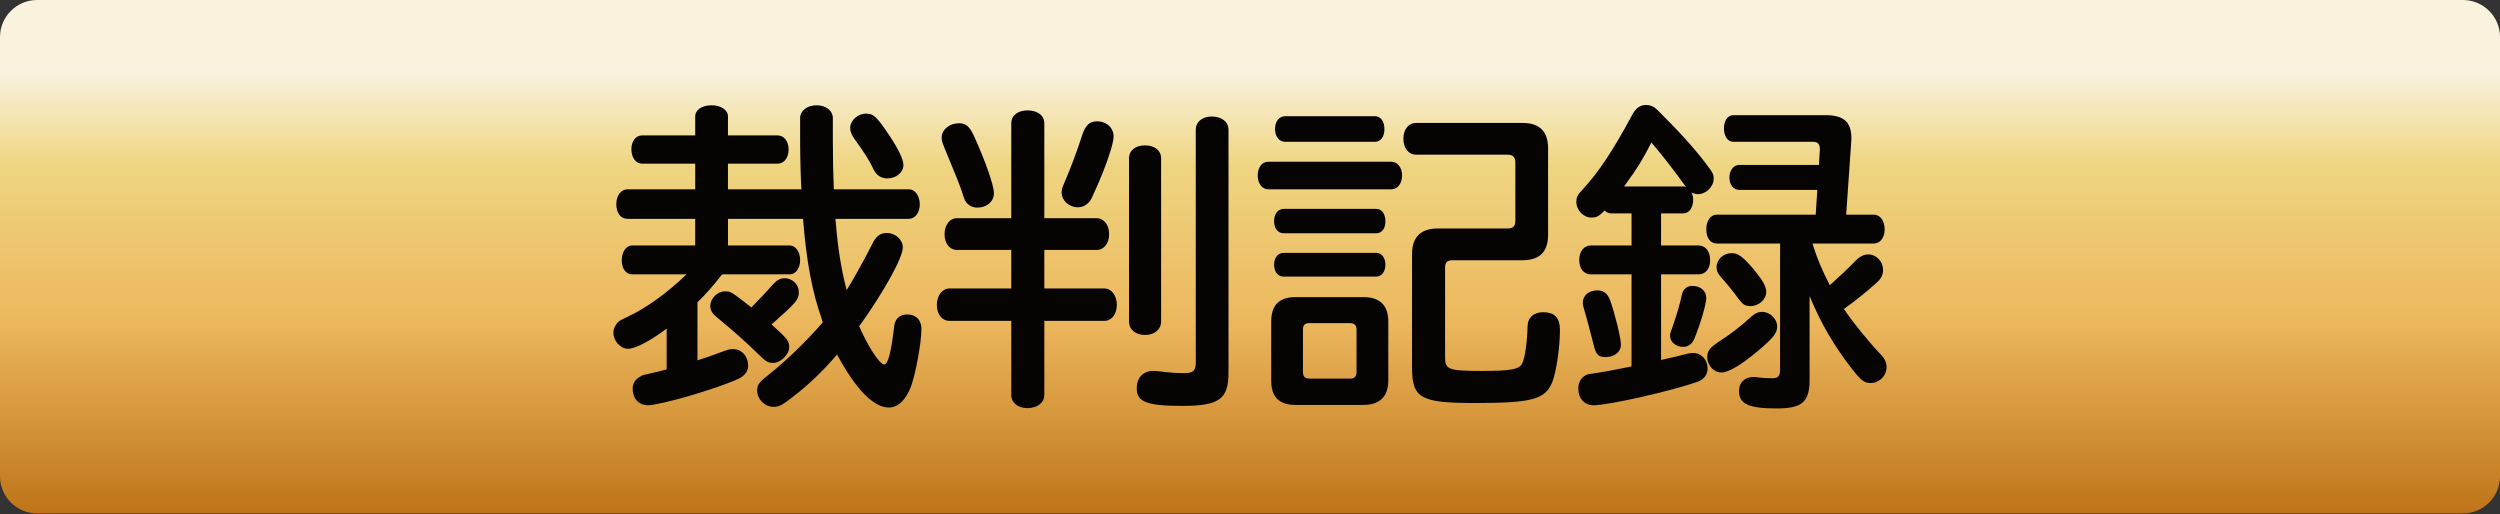
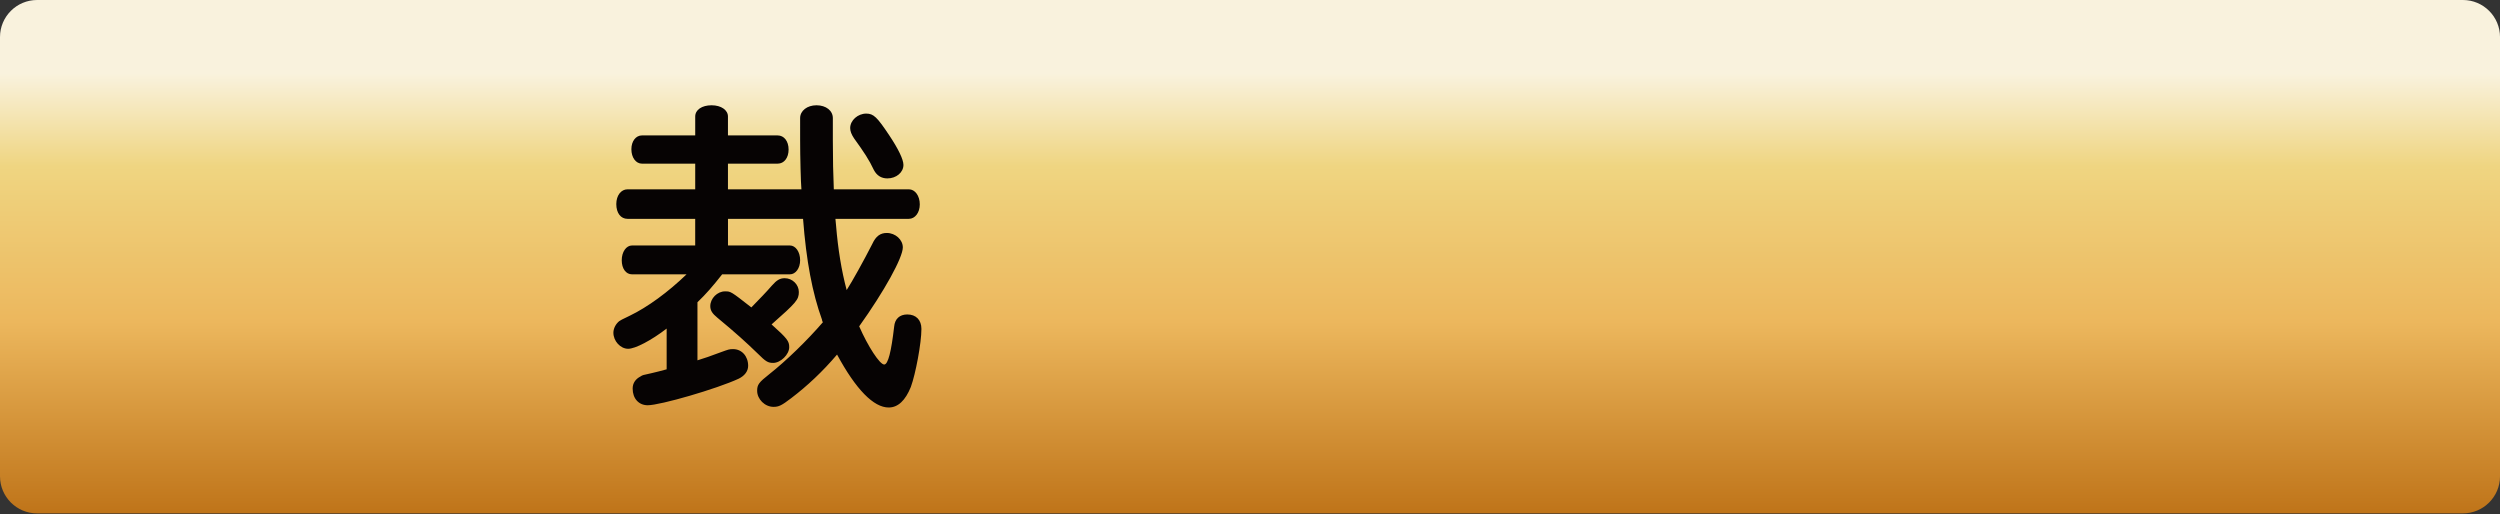
<svg xmlns="http://www.w3.org/2000/svg" version="1.1" id="レイヤー_1" x="0px" y="0px" width="190.951px" height="39.263px" viewBox="0 0 190.951 39.263" style="enable-background:new 0 0 190.951 39.263;" xml:space="preserve">
  <rect x="0" y="0" width="190.951" height="39.263" fill="#333333" stroke="none" />
  <style type="text/css">
	.st0{fill:url(#SVGID_1_);}
	.st1{fill:#181D42;}
	.st2{fill:url(#SVGID_2_);}
	.st3{fill:url(#SVGID_3_);}
	.st4{fill:url(#SVGID_4_);}
	.st5{fill:url(#SVGID_5_);}
	.st6{fill:url(#SVGID_6_);}
	.st7{fill:url(#SVGID_7_);}
	.st8{fill:url(#SVGID_8_);}
	.st9{fill:url(#SVGID_9_);}
	.st10{fill:url(#SVGID_10_);}
	.st11{fill:url(#SVGID_11_);}
	.st12{fill:url(#SVGID_12_);}
	.st13{fill:#060303;}
</style>
  <linearGradient id="SVGID_1_" gradientUnits="userSpaceOnUse" x1="95.475" y1="39.213" x2="95.475" y2="0">
    <stop offset="0" style="stop-color:#BF7419" />
    <stop offset="0.373" style="stop-color:#ECB75D" />
    <stop offset="0.675" style="stop-color:#EFD581" />
    <stop offset="0.856" style="stop-color:#F9F2DD" />
  </linearGradient>
  <path class="st0" d="M188.116,39.213H2.835C1.269,39.213,0,37.944,0,36.379V2.835C0,1.269,1.269,0,2.835,0h185.282  c1.566,0,2.835,1.269,2.835,2.835v33.544C190.951,37.944,189.682,39.213,188.116,39.213z" />
  <g>
    <g>
      <path class="st13" d="M60.33,18.749c0.441,0,0.784,0.49,0.784,1.127c0,0.613-0.343,1.078-0.784,1.078h-5.171    c-0.735,0.932-1.226,1.495-1.887,2.132v4.436c0.417-0.122,1.127-0.367,1.765-0.612c0.612-0.221,0.661-0.245,0.955-0.245    c0.662,0,1.152,0.539,1.152,1.274c0,0.417-0.27,0.76-0.711,0.98c-1.69,0.784-6.004,2.034-6.96,2.034    c-0.686,0-1.151-0.515-1.151-1.274c0-0.417,0.221-0.735,0.612-0.932c0.147-0.098,0.147-0.098,0.834-0.245    c0.392-0.098,0.734-0.171,1.151-0.294v-3.112c-1.177,0.907-2.401,1.544-2.94,1.544c-0.589,0-1.128-0.588-1.128-1.226    c0-0.318,0.172-0.661,0.441-0.882c0.147-0.098,0.147-0.098,0.809-0.417c1.372-0.661,2.94-1.813,4.338-3.161h-4.166    c-0.466,0-0.784-0.44-0.784-1.078c0-0.637,0.343-1.127,0.784-1.127h4.827v-2.034H47.93c-0.514,0-0.857-0.441-0.857-1.127    c0-0.662,0.368-1.128,0.857-1.128h5.171V12.5h-4.067c-0.466,0-0.809-0.466-0.809-1.103c0-0.613,0.343-1.054,0.809-1.054h4.067    V8.898c0-0.515,0.515-0.857,1.25-0.857s1.25,0.367,1.25,0.857v1.446h3.798c0.49,0,0.834,0.44,0.834,1.078    c0,0.637-0.344,1.078-0.834,1.078h-3.798v1.96h5.611c-0.049-0.515-0.098-2.523-0.098-3.773V9.021c0-0.564,0.539-0.98,1.25-0.98    c0.735,0,1.249,0.416,1.249,0.98v1.69c0,1.593,0.025,2.45,0.074,3.749h5.734c0.465,0,0.833,0.49,0.833,1.152    c0,0.637-0.368,1.103-0.833,1.103H63.81l0.049,0.515c0.147,1.789,0.417,3.455,0.81,4.926c0.44-0.687,1.298-2.23,1.96-3.529    c0.27-0.588,0.612-0.833,1.103-0.833c0.662,0,1.226,0.515,1.226,1.103c0,0.784-1.422,3.357-3.333,6.028    c0.662,1.52,1.568,2.917,1.911,2.917c0.295,0,0.54-0.98,0.76-2.892c0.05-0.589,0.417-0.932,1.005-0.932    c0.662,0,1.078,0.417,1.078,1.103c0,1.078-0.44,3.431-0.809,4.436c-0.416,1.029-0.979,1.568-1.69,1.568    c-1.152,0-2.5-1.372-3.945-4.043c-1.104,1.299-2.279,2.401-3.505,3.332c-0.735,0.564-0.955,0.662-1.348,0.662    c-0.661,0-1.25-0.588-1.25-1.226c0-0.465,0.123-0.637,0.932-1.274c1.274-1.004,2.916-2.597,4.093-3.97l-0.05-0.073l-0.024-0.122    c-0.735-2.034-1.2-4.485-1.445-7.695h-5.734v2.034H60.33z M58.958,21.813c0.367-0.417,0.612-0.564,0.979-0.564    c0.589,0,1.079,0.49,1.079,1.054c0,0.589-0.196,0.81-2.083,2.476c1.2,1.078,1.348,1.274,1.348,1.74c0,0.563-0.662,1.2-1.226,1.2    c-0.392,0-0.563-0.098-1.176-0.711c-0.883-0.857-1.667-1.568-3.088-2.744c-0.393-0.318-0.539-0.563-0.539-0.882    c0-0.589,0.539-1.128,1.127-1.128c0.441,0,0.441,0,2.01,1.226C58.1,22.743,58.468,22.376,58.958,21.813z M67.927,10.344    c0.687,1.029,1.078,1.838,1.078,2.254c0,0.563-0.539,1.029-1.226,1.029c-0.465,0-0.809-0.221-1.029-0.637    c-0.367-0.784-0.759-1.372-1.519-2.426c-0.196-0.295-0.294-0.54-0.294-0.784c0-0.589,0.588-1.104,1.225-1.104    C66.726,8.677,66.995,8.946,67.927,10.344z" />
-       <path class="st13" d="M77.242,9.412c0-0.588,0.49-0.98,1.25-0.98s1.274,0.393,1.274,0.98v7.254h3.994    c0.563,0,0.956,0.515,0.956,1.226c0,0.686-0.393,1.2-0.956,1.2h-3.994v2.94h4.583c0.539,0,0.955,0.539,0.955,1.25    s-0.392,1.226-0.955,1.226h-4.583v5.661c0,0.588-0.539,1.004-1.299,1.004c-0.711,0-1.226-0.416-1.226-1.004v-5.661h-4.705    c-0.588,0-0.979-0.49-0.979-1.226c0-0.711,0.416-1.25,0.979-1.25h4.705v-2.94h-4.141c-0.564,0-0.956-0.49-0.956-1.2    c0-0.711,0.392-1.226,0.956-1.226h4.141V9.412z M74.374,10.344c0.883,1.936,1.544,3.822,1.544,4.411    c0,0.637-0.539,1.103-1.274,1.103c-0.392,0-0.734-0.196-0.931-0.539c-0.049-0.123-0.073-0.123-0.196-0.539    c-0.172-0.563-0.515-1.397-1.127-2.867c-0.417-1.005-0.466-1.128-0.466-1.397c0-0.612,0.588-1.103,1.323-1.103    C73.762,9.412,74.056,9.657,74.374,10.344z M85.059,10.442c0,0.539-0.612,2.353-1.372,4.019c-0.318,0.735-0.343,0.76-0.466,0.932    c-0.221,0.27-0.539,0.441-0.882,0.441c-0.687,0-1.25-0.515-1.25-1.128c0-0.22,0.024-0.318,0.221-0.784    c0.49-1.127,0.98-2.45,1.372-3.676c0.245-0.686,0.539-0.979,1.103-0.979C84.52,9.266,85.059,9.755,85.059,10.442z M88.686,24.557    c0,0.612-0.515,1.029-1.226,1.029c-0.734,0-1.225-0.417-1.225-1.029V12.083c0-0.588,0.49-0.979,1.225-0.979    c0.735,0,1.226,0.392,1.226,0.979V24.557z M93.832,28.478c0,2.01-0.711,2.524-3.529,2.524c-2.695,0-3.479-0.294-3.479-1.348    c0-0.81,0.49-1.323,1.274-1.323c0.122,0,0.196,0,0.392,0.024c0.662,0.098,1.471,0.146,1.937,0.146    c0.711,0,0.906-0.171,0.906-0.833V9.903c0-0.588,0.49-1.005,1.226-1.005c0.76,0,1.274,0.417,1.274,1.005V28.478z" />
-       <path class="st13" d="M106.259,12.353c0.49,0,0.833,0.441,0.833,1.054c0,0.613-0.343,1.054-0.833,1.054h-9.386    c-0.466,0-0.809-0.44-0.809-1.054c0-0.612,0.318-1.054,0.809-1.054H106.259z M104.152,22.695c1.25,0,1.887,0.637,1.887,1.862    v4.509c0,1.226-0.661,1.862-1.911,1.862h-5.195c-1.226,0-1.838-0.612-1.838-1.838v-4.533c0-1.25,0.612-1.862,1.838-1.862H104.152z     M105.132,15.955c0.416,0,0.686,0.393,0.686,0.956c0,0.539-0.27,0.906-0.686,0.906H98.05c-0.441,0-0.735-0.367-0.735-0.931    c0-0.539,0.294-0.932,0.735-0.932H105.132z M105.108,19.313c0.416,0,0.71,0.367,0.71,0.906c0,0.54-0.294,0.907-0.71,0.907H98.05    c-0.441,0-0.735-0.367-0.735-0.907c0-0.539,0.294-0.906,0.735-0.906H105.108z M105.009,8.873c0.441,0,0.735,0.393,0.735,0.98    c0,0.612-0.294,0.98-0.735,0.98h-6.837c-0.466,0-0.784-0.393-0.784-0.98s0.318-0.98,0.784-0.98H105.009z M99.52,28.404    c0,0.343,0.147,0.515,0.49,0.515h3.137c0.294,0,0.466-0.172,0.466-0.49v-3.26c0-0.318-0.172-0.489-0.49-0.489h-3.112    c-0.343,0-0.49,0.146-0.49,0.489V28.404z M110.94,19.876c-0.392,0-0.563,0.172-0.563,0.539v6.887c0,0.931,0.27,1.029,2.867,1.029    c2.156,0,2.794-0.123,3.014-0.564c0.221-0.392,0.393-1.69,0.417-2.817c0-0.687,0.466-1.104,1.201-1.104    c0.857,0,1.273,0.441,1.273,1.349c0,1.323-0.27,3.186-0.588,3.994c-0.539,1.323-1.544,1.593-5.931,1.593    c-4.141,0-4.778-0.368-4.778-2.721v-8.65c0-1.299,0.662-1.96,1.961-1.96h5.342c0.393,0,0.588-0.172,0.588-0.563v-4.484    c0-0.393-0.195-0.589-0.588-0.589h-6.984c-0.588,0-0.979-0.49-0.979-1.225c0-0.711,0.392-1.201,0.979-1.201h8.111    c1.299,0,1.961,0.637,1.961,1.936v6.617c0,1.299-0.662,1.936-1.961,1.936H110.94z" />
-       <path class="st13" d="M123.073,16.298c-0.196,0-0.367-0.073-0.515-0.22c-0.416,0.44-0.612,0.539-1.005,0.539    c-0.612,0-1.151-0.563-1.151-1.201c0-0.367,0.098-0.539,0.515-0.98c1.201-1.299,2.328-3.014,3.749-5.66    c0.294-0.539,0.613-0.76,1.078-0.76c0.295,0,0.589,0.122,0.809,0.343c1.568,1.544,2.867,2.965,3.75,4.142    c0.539,0.711,0.588,0.809,0.588,1.151c0,0.613-0.588,1.177-1.201,1.177c-0.171,0-0.318-0.049-0.489-0.123    c0.098,0.196,0.122,0.368,0.122,0.564c0,0.612-0.318,1.028-0.76,1.028h-1.69v2.451h2.867c0.515,0,0.882,0.441,0.882,1.127    c0,0.638-0.343,1.078-0.882,1.078h-2.867v6.543l0.612-0.146c0.466-0.099,0.784-0.172,0.932-0.221    c0.588-0.147,0.71-0.172,0.882-0.172c0.662,0,1.127,0.515,1.127,1.201c0,0.466-0.294,0.833-0.784,1.005    c-1.911,0.686-6.764,1.789-7.915,1.789c-0.711,0-1.176-0.515-1.176-1.299c0-0.417,0.195-0.784,0.539-0.98    c0.171-0.099,0.195-0.099,0.906-0.196c0.662-0.098,1.396-0.245,2.622-0.49v-7.033h-3.112c-0.539,0-0.882-0.44-0.882-1.103    c0-0.661,0.367-1.103,0.882-1.103h3.112v-2.451H123.073z M122.975,22.915c0.367,1.005,0.833,2.916,0.833,3.406    c0,0.563-0.49,0.955-1.177,0.955c-0.539,0-0.734-0.195-0.906-0.931c-0.122-0.515-0.318-1.177-0.515-1.961    c-0.294-1.004-0.318-1.103-0.318-1.249c0-0.564,0.466-0.956,1.103-0.956C122.485,22.18,122.779,22.401,122.975,22.915z     M128.709,14.191c-0.956-1.323-1.643-2.205-2.573-3.308c-0.638,1.25-1.078,1.984-1.985,3.21l-0.049,0.073l-0.049,0.074h4.509    c0.073,0,0.123,0,0.221,0.049L128.709,14.191z M130.326,22.768c0,0.466-0.466,2.034-0.907,3.088    c-0.171,0.417-0.465,0.637-0.857,0.637c-0.563,0-1.005-0.367-1.005-0.857c0-0.146,0.024-0.221,0.147-0.539    c0.392-1.127,0.612-1.887,0.76-2.598c0.098-0.416,0.392-0.661,0.784-0.661C129.885,21.837,130.326,22.204,130.326,22.768z     M138.217,28.992c0,1.716-0.563,2.205-2.524,2.205c-2.156,0-2.867-0.343-2.867-1.348c0-0.637,0.441-1.054,1.104-1.054    c0.098,0,0.146,0,0.294,0.024c0.367,0.05,0.882,0.074,1.151,0.074c0.417,0,0.588-0.172,0.588-0.613v-9.68h-4.827    c-0.49,0-0.809-0.416-0.809-1.078c0-0.661,0.318-1.127,0.809-1.127h7.548l0.122-1.887h-5.954c-0.441,0-0.76-0.393-0.76-0.932    c0-0.563,0.318-0.98,0.76-0.98h6.077l0.073-1.176c0-0.417-0.146-0.588-0.563-0.588h-6.053c-0.417,0-0.711-0.417-0.711-1.029    c0-0.589,0.294-1.005,0.711-1.005h7.082c1.421,0,2.01,0.588,1.936,1.96l-0.392,5.637h2.107c0.49,0,0.833,0.466,0.833,1.127    c0,0.638-0.343,1.078-0.833,1.078h-4.681c0.343,1.128,0.711,1.985,1.323,3.186c0.662-0.588,1.471-1.348,1.985-1.887    c0.318-0.318,0.637-0.466,0.955-0.466c0.613,0,1.128,0.54,1.128,1.177c0,0.392-0.123,0.662-0.539,1.029    c-0.711,0.637-1.544,1.323-2.451,1.96c0.687,1.029,1.887,2.5,2.794,3.456c0.318,0.318,0.466,0.637,0.466,1.004    c0,0.638-0.564,1.201-1.201,1.201c-0.49,0-0.735-0.172-1.421-1.054c-1.373-1.765-2.378-3.455-3.26-5.587V28.992z M135.742,24.924    c0,0.515-0.27,0.858-1.422,1.839c-1.274,1.078-2.279,1.69-2.843,1.69s-1.078-0.539-1.078-1.177c0-0.44,0.172-0.686,0.809-1.127    c0.858-0.539,1.813-1.274,2.328-1.765c0.49-0.44,0.687-0.563,1.078-0.563C135.178,23.821,135.742,24.361,135.742,24.924z     M133.88,20.489c0.734,0.882,1.028,1.372,1.028,1.812c0,0.564-0.563,1.079-1.2,1.079c-0.417,0-0.588-0.123-0.907-0.539    c-0.367-0.515-0.906-1.177-1.323-1.643c-0.27-0.294-0.367-0.49-0.367-0.784c0-0.588,0.515-1.078,1.151-1.078    C132.752,19.337,133.096,19.582,133.88,20.489z" />
    </g>
  </g>
</svg>